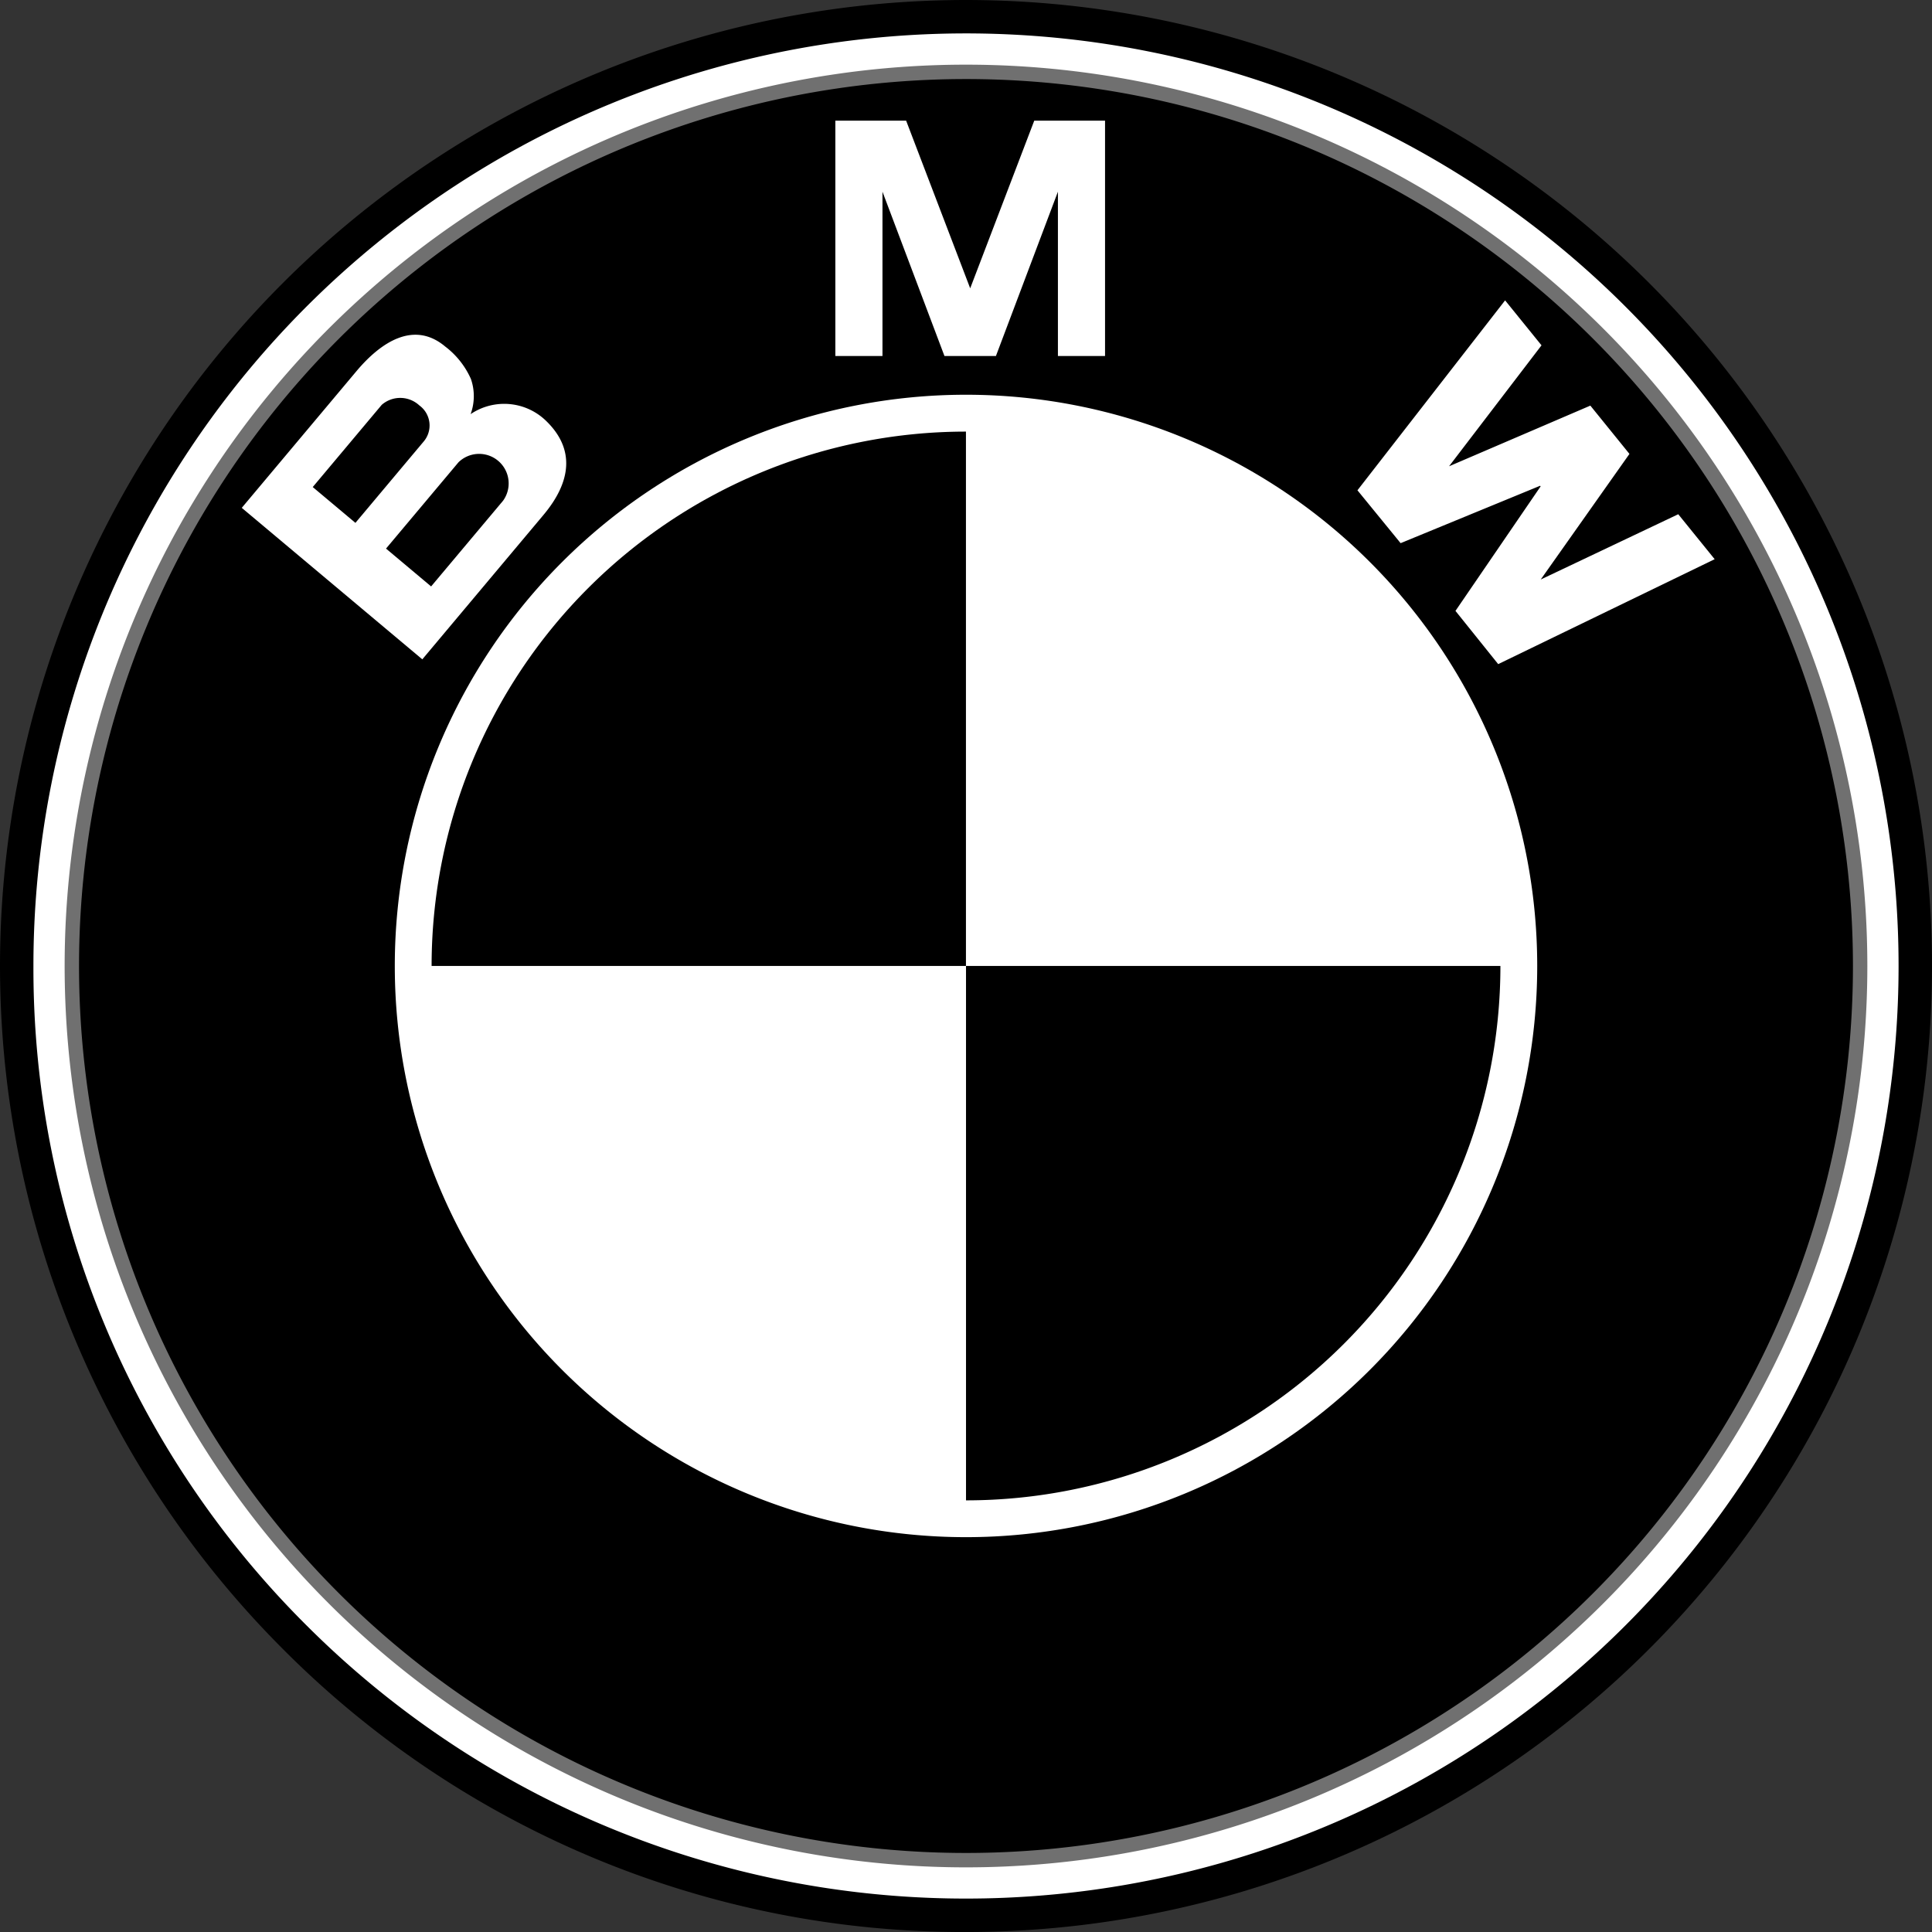
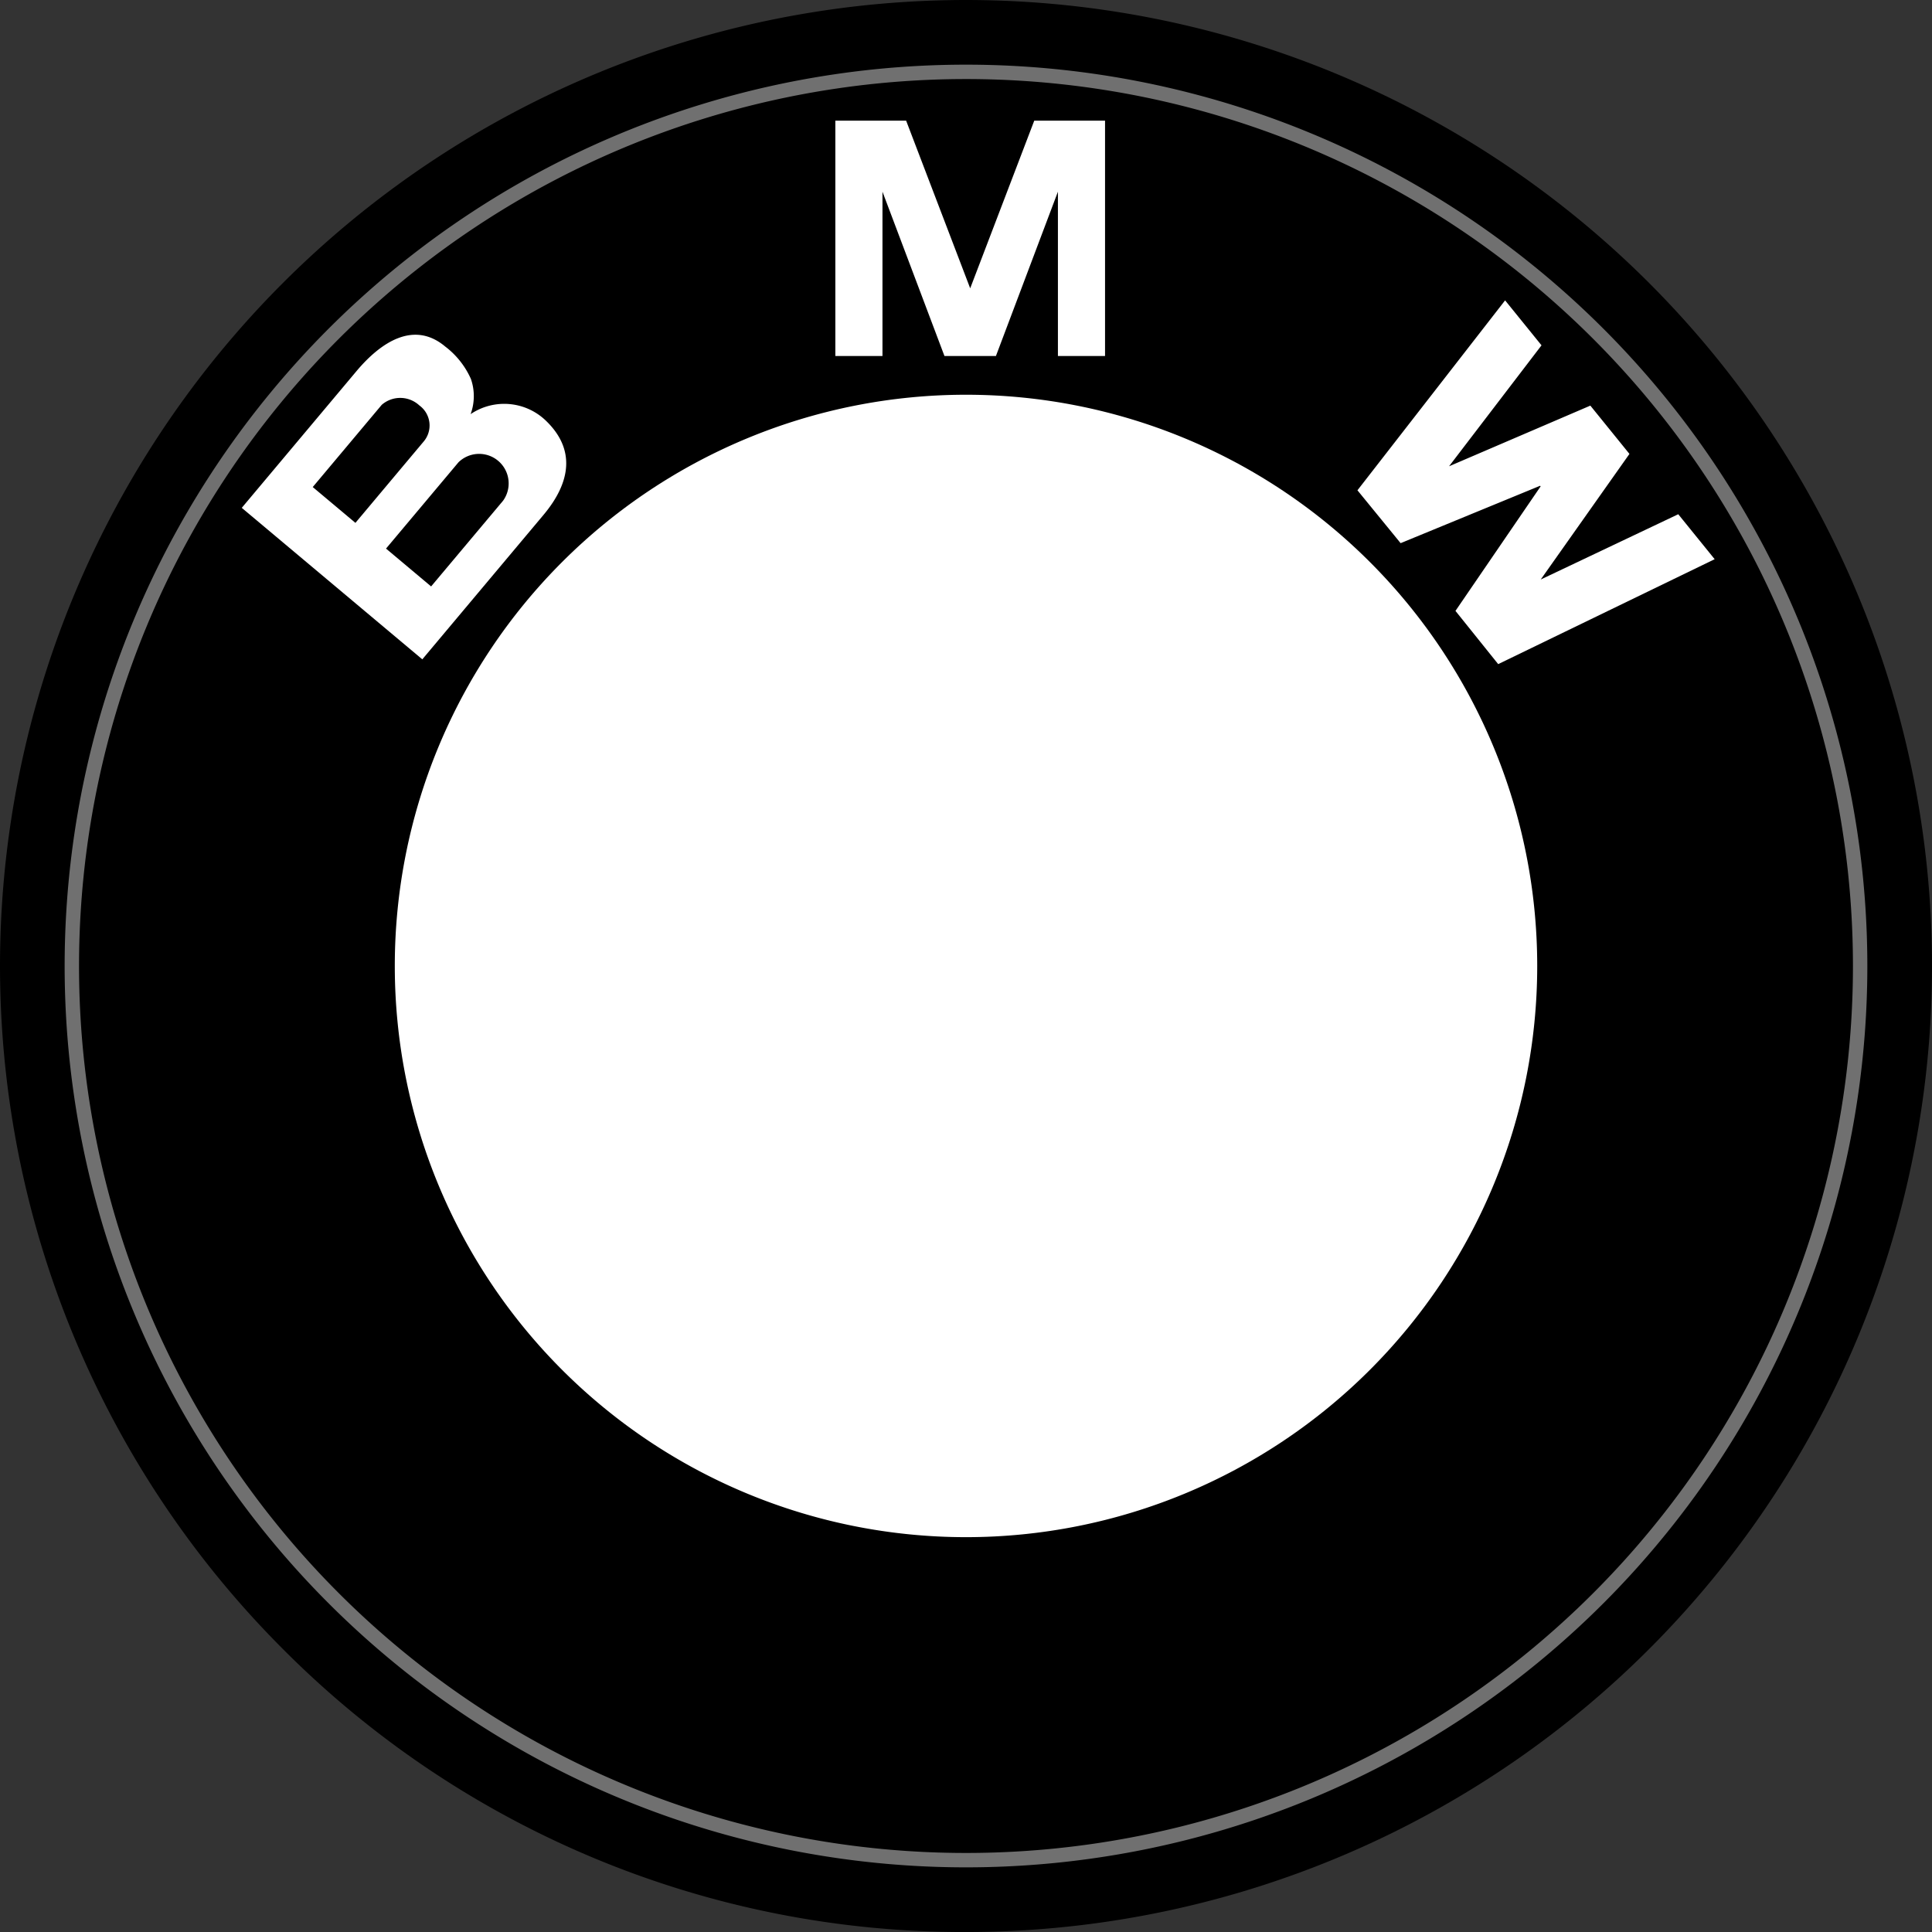
<svg xmlns="http://www.w3.org/2000/svg" id="bmw-logo" width="134.277" height="134.277" viewBox="0 0 134.277 134.277">
  <rect x="0" y="0" width="134.277" height="134.277" fill="#333333" stroke="none" />
  <path id="Path_120" data-name="Path 120" d="M67.139,134.278A67.138,67.138,0,0,0,114.613,19.665a67.138,67.138,0,1,0-94.948,94.948A66.7,66.7,0,0,0,67.139,134.278Z" />
-   <path id="Path_121" data-name="Path 121" d="M8.624,73.44A64.815,64.815,0,0,1,119.271,27.608a64.815,64.815,0,1,1-91.663,91.663A64.392,64.392,0,0,1,8.624,73.44Z" transform="translate(-6.301 -6.301)" fill="#fff" />
  <path id="Path_122" data-name="Path 122" d="M80.685,18.541A62.145,62.145,0,1,0,142.83,80.685,62.145,62.145,0,0,0,80.685,18.541Z" transform="translate(-13.547 -13.547)" stroke="#707070" strokeWidth="1" />
  <path id="Path_123" data-name="Path 123" d="M141.577,181.273a39.7,39.7,0,1,1,39.7-39.7A39.7,39.7,0,0,1,141.577,181.273Z" transform="translate(-74.438 -74.438)" fill="#fff" />
-   <path id="Path_124" data-name="Path 124" d="M111.362,148.5H148.5V111.362A37.143,37.143,0,0,0,111.362,148.5Zm37.142,0v37.142A37.142,37.142,0,0,0,185.646,148.5H148.5Z" transform="translate(-81.365 -81.365)" />
  <path id="Path_125" data-name="Path 125" d="M83.547,52.014a4.171,4.171,0,0,0-5.259-.481,3.633,3.633,0,0,0,.022-2.442,5.768,5.768,0,0,0-1.788-2.257c-2.195-1.842-4.5-.269-6.157,1.7l-7.982,9.512L74.931,68.575l8.417-10.031C85.272,56.252,85.569,53.979,83.547,52.014Zm31.251-4.52,4.309-11.421V47.494h3.275V31.137h-4.92l-4.475,11.712h.046l-4.475-11.712h-4.92V47.494h3.275V36.073l4.309,11.421Zm44.03,6.805-6.166,8.729,9.559-4.538,2.531,3.125-15.045,7.293-2.97-3.7,5.918-8.653-.035-.043L142.925,60.5l-3-3.674,10.262-13.2,2.531,3.125-6.426,8.406,9.82-4.216,2.715,3.353Z" transform="translate(-45.58 -22.75)" fill="#fff" />
  <path id="Path_126" data-name="Path 126" d="M85.487,103.158a1.954,1.954,0,0,1,2.618.042,1.721,1.721,0,0,1,.294,2.511l-4.74,5.649-2.966-2.489Zm8.433,6.664-5,5.956-3.134-2.63,5.038-6a2.053,2.053,0,0,1,3.093,2.678Z" transform="translate(-58.957 -75.02)" />
</svg>